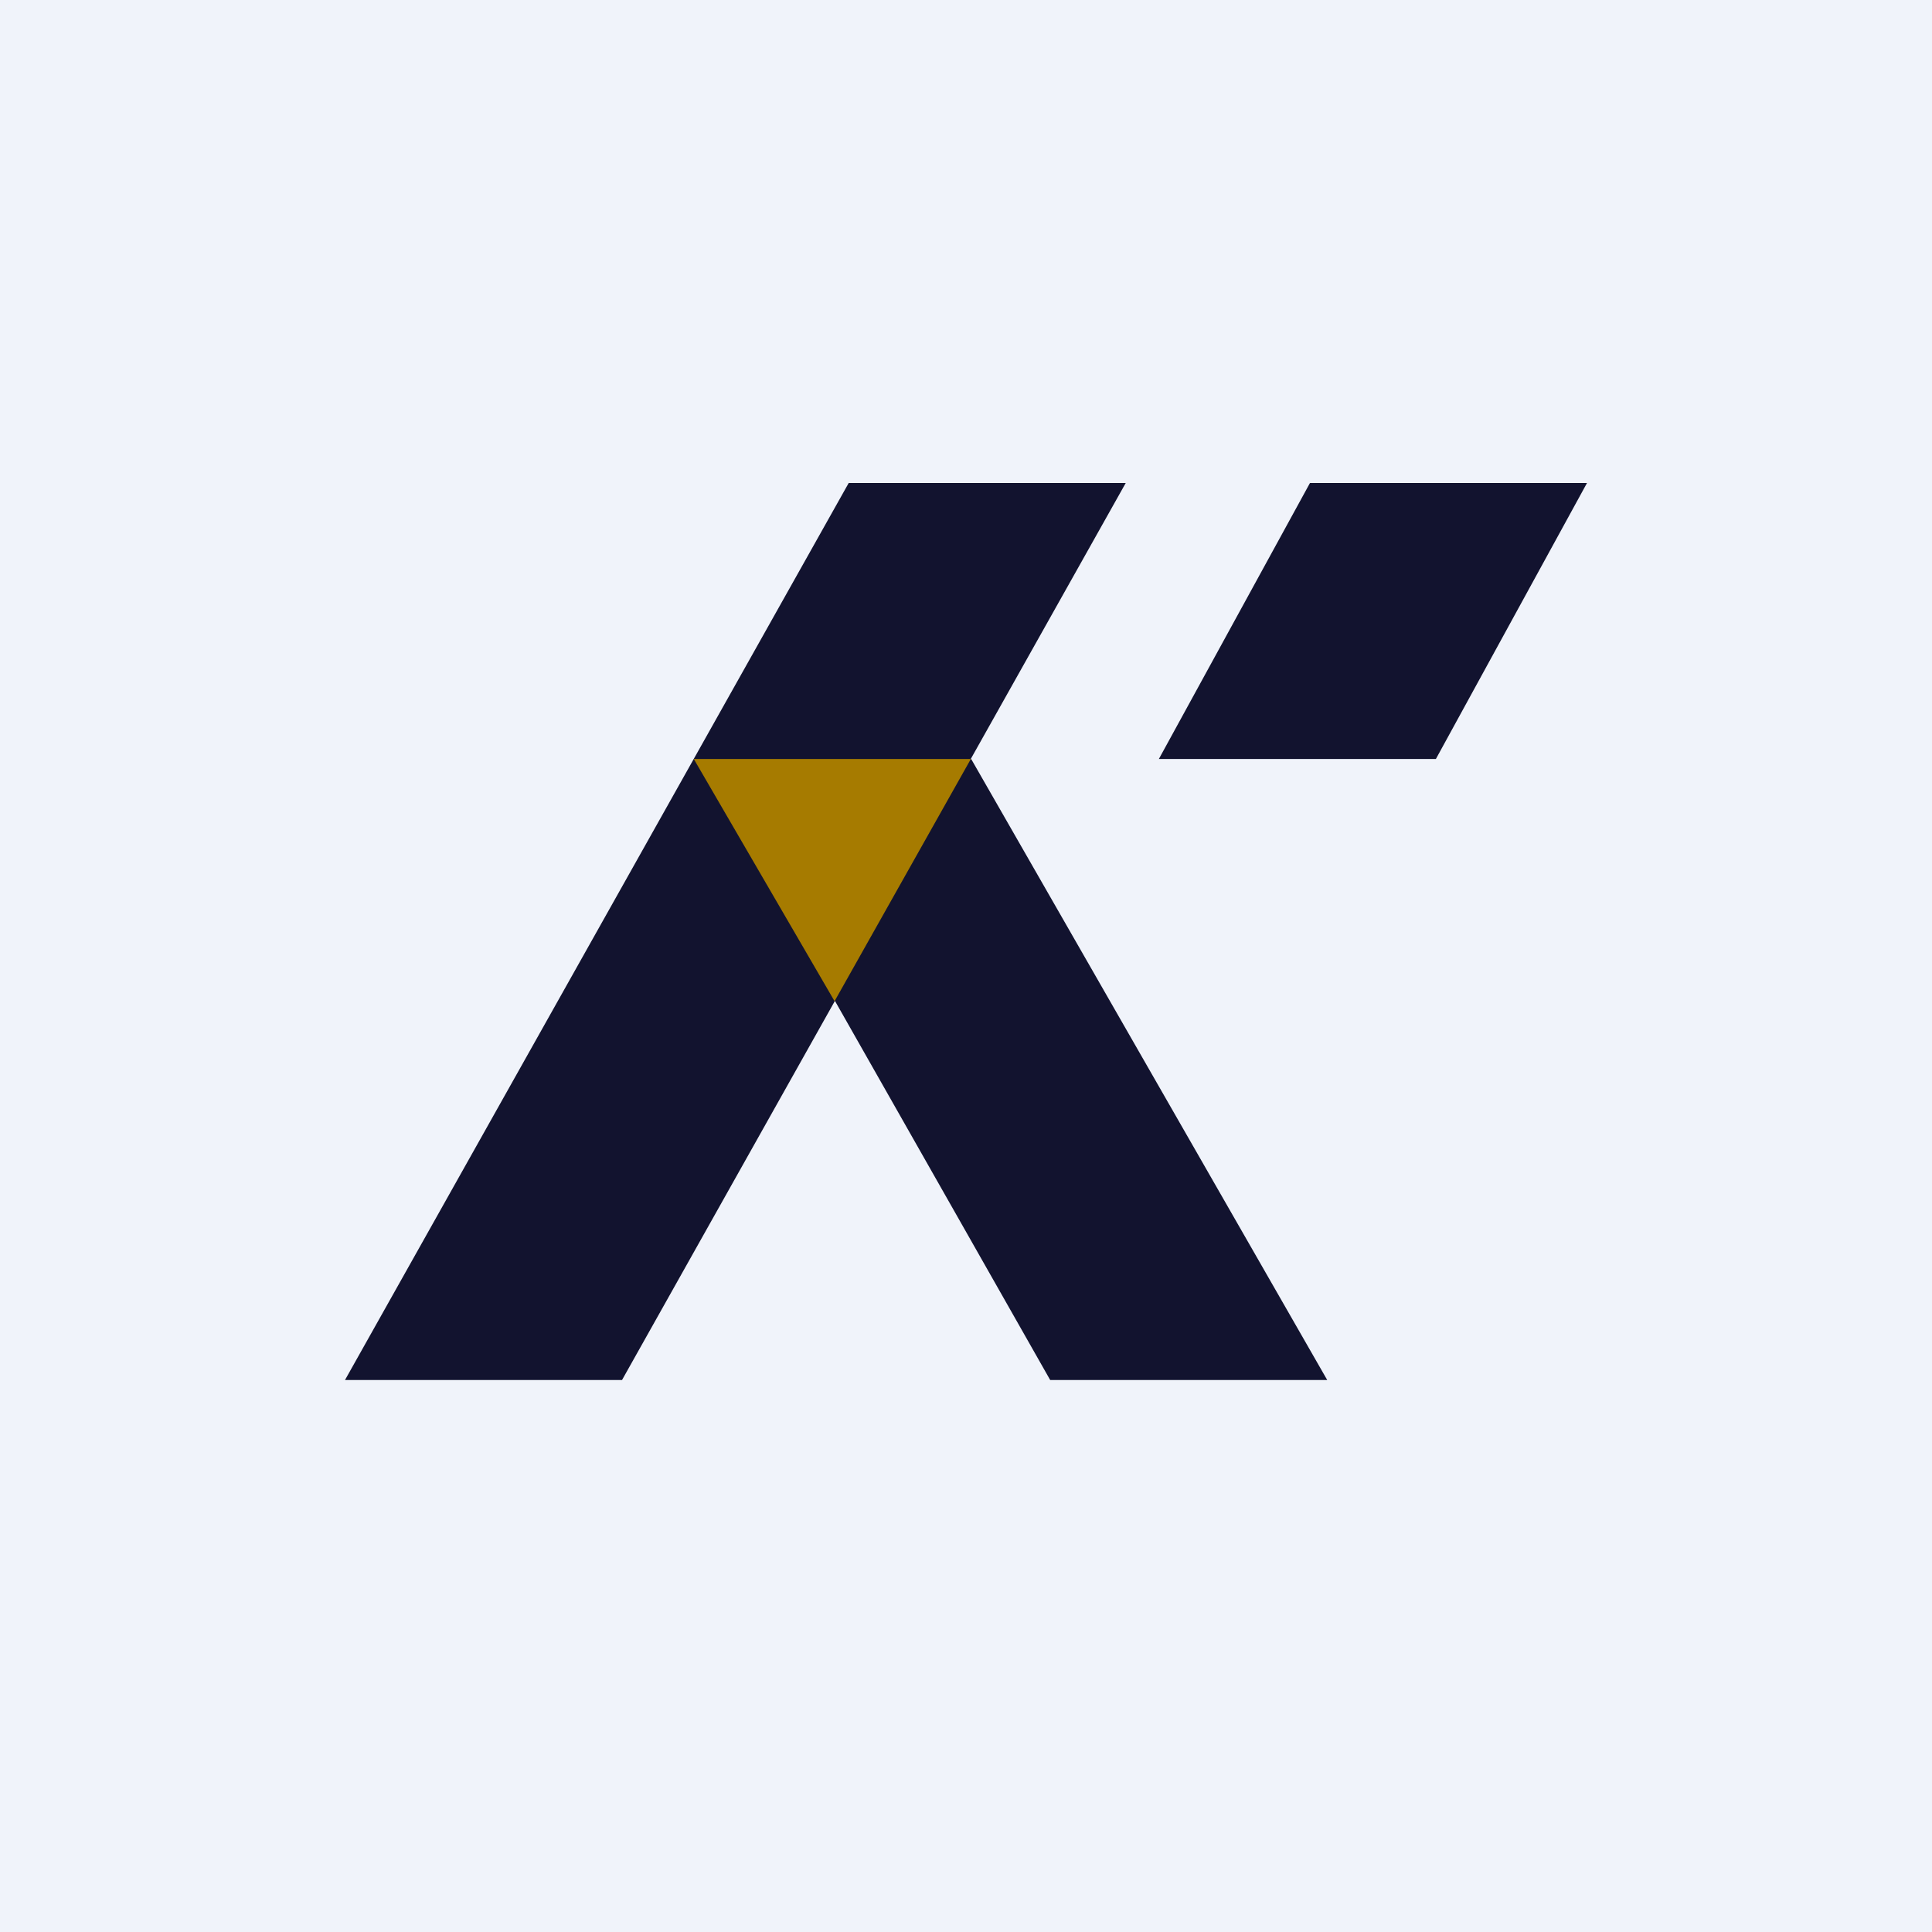
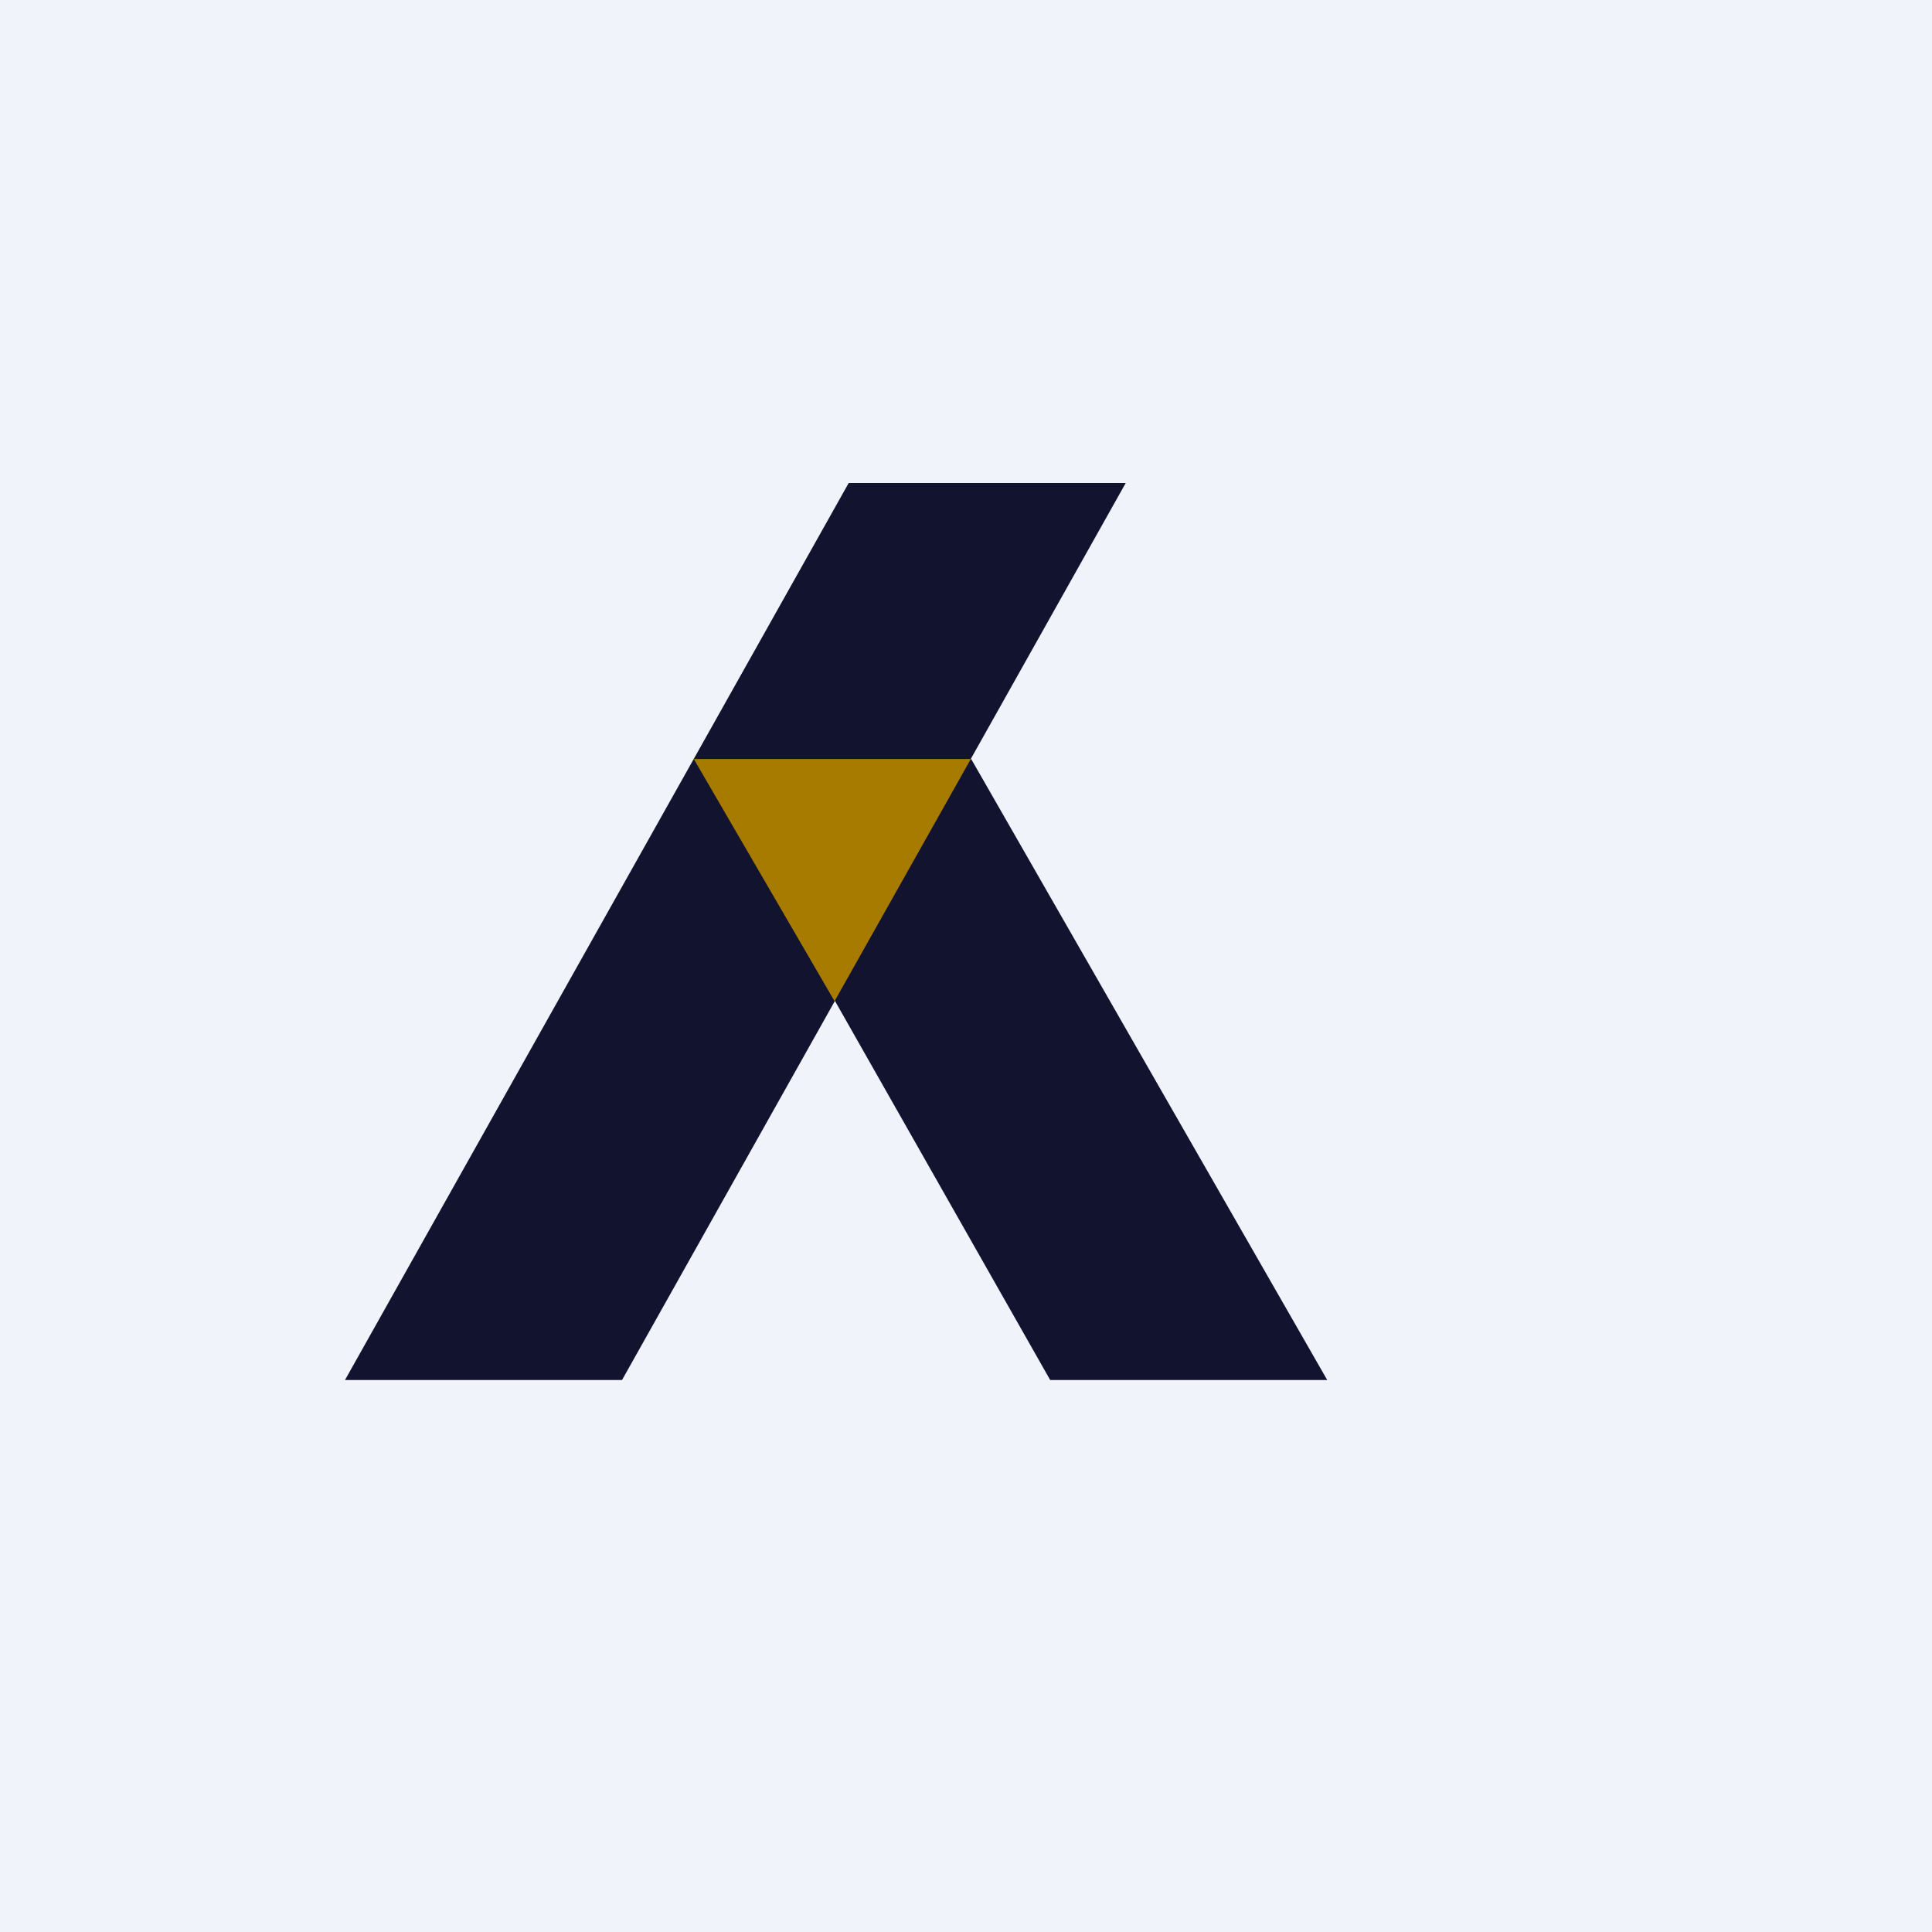
<svg xmlns="http://www.w3.org/2000/svg" width="56" height="56" viewBox="0 0 56 56">
  <path fill="#F0F3FA" d="M0 0h56v56H0z" />
  <path d="M18.03 40H10l14.6-26h8.03l-14.6 26Z" fill="#12132F" />
  <path d="m20.22 22 10.22 18h8.03L28.15 22h-7.93Z" fill="#12132F" />
  <path d="m28.14 22-3.95 7.02L20.11 22h8.03Z" fill="#A67B00" />
-   <path d="m37.97 14-4.38 8h8.03L46 14h-8.03Z" fill="#12132F" />
</svg>